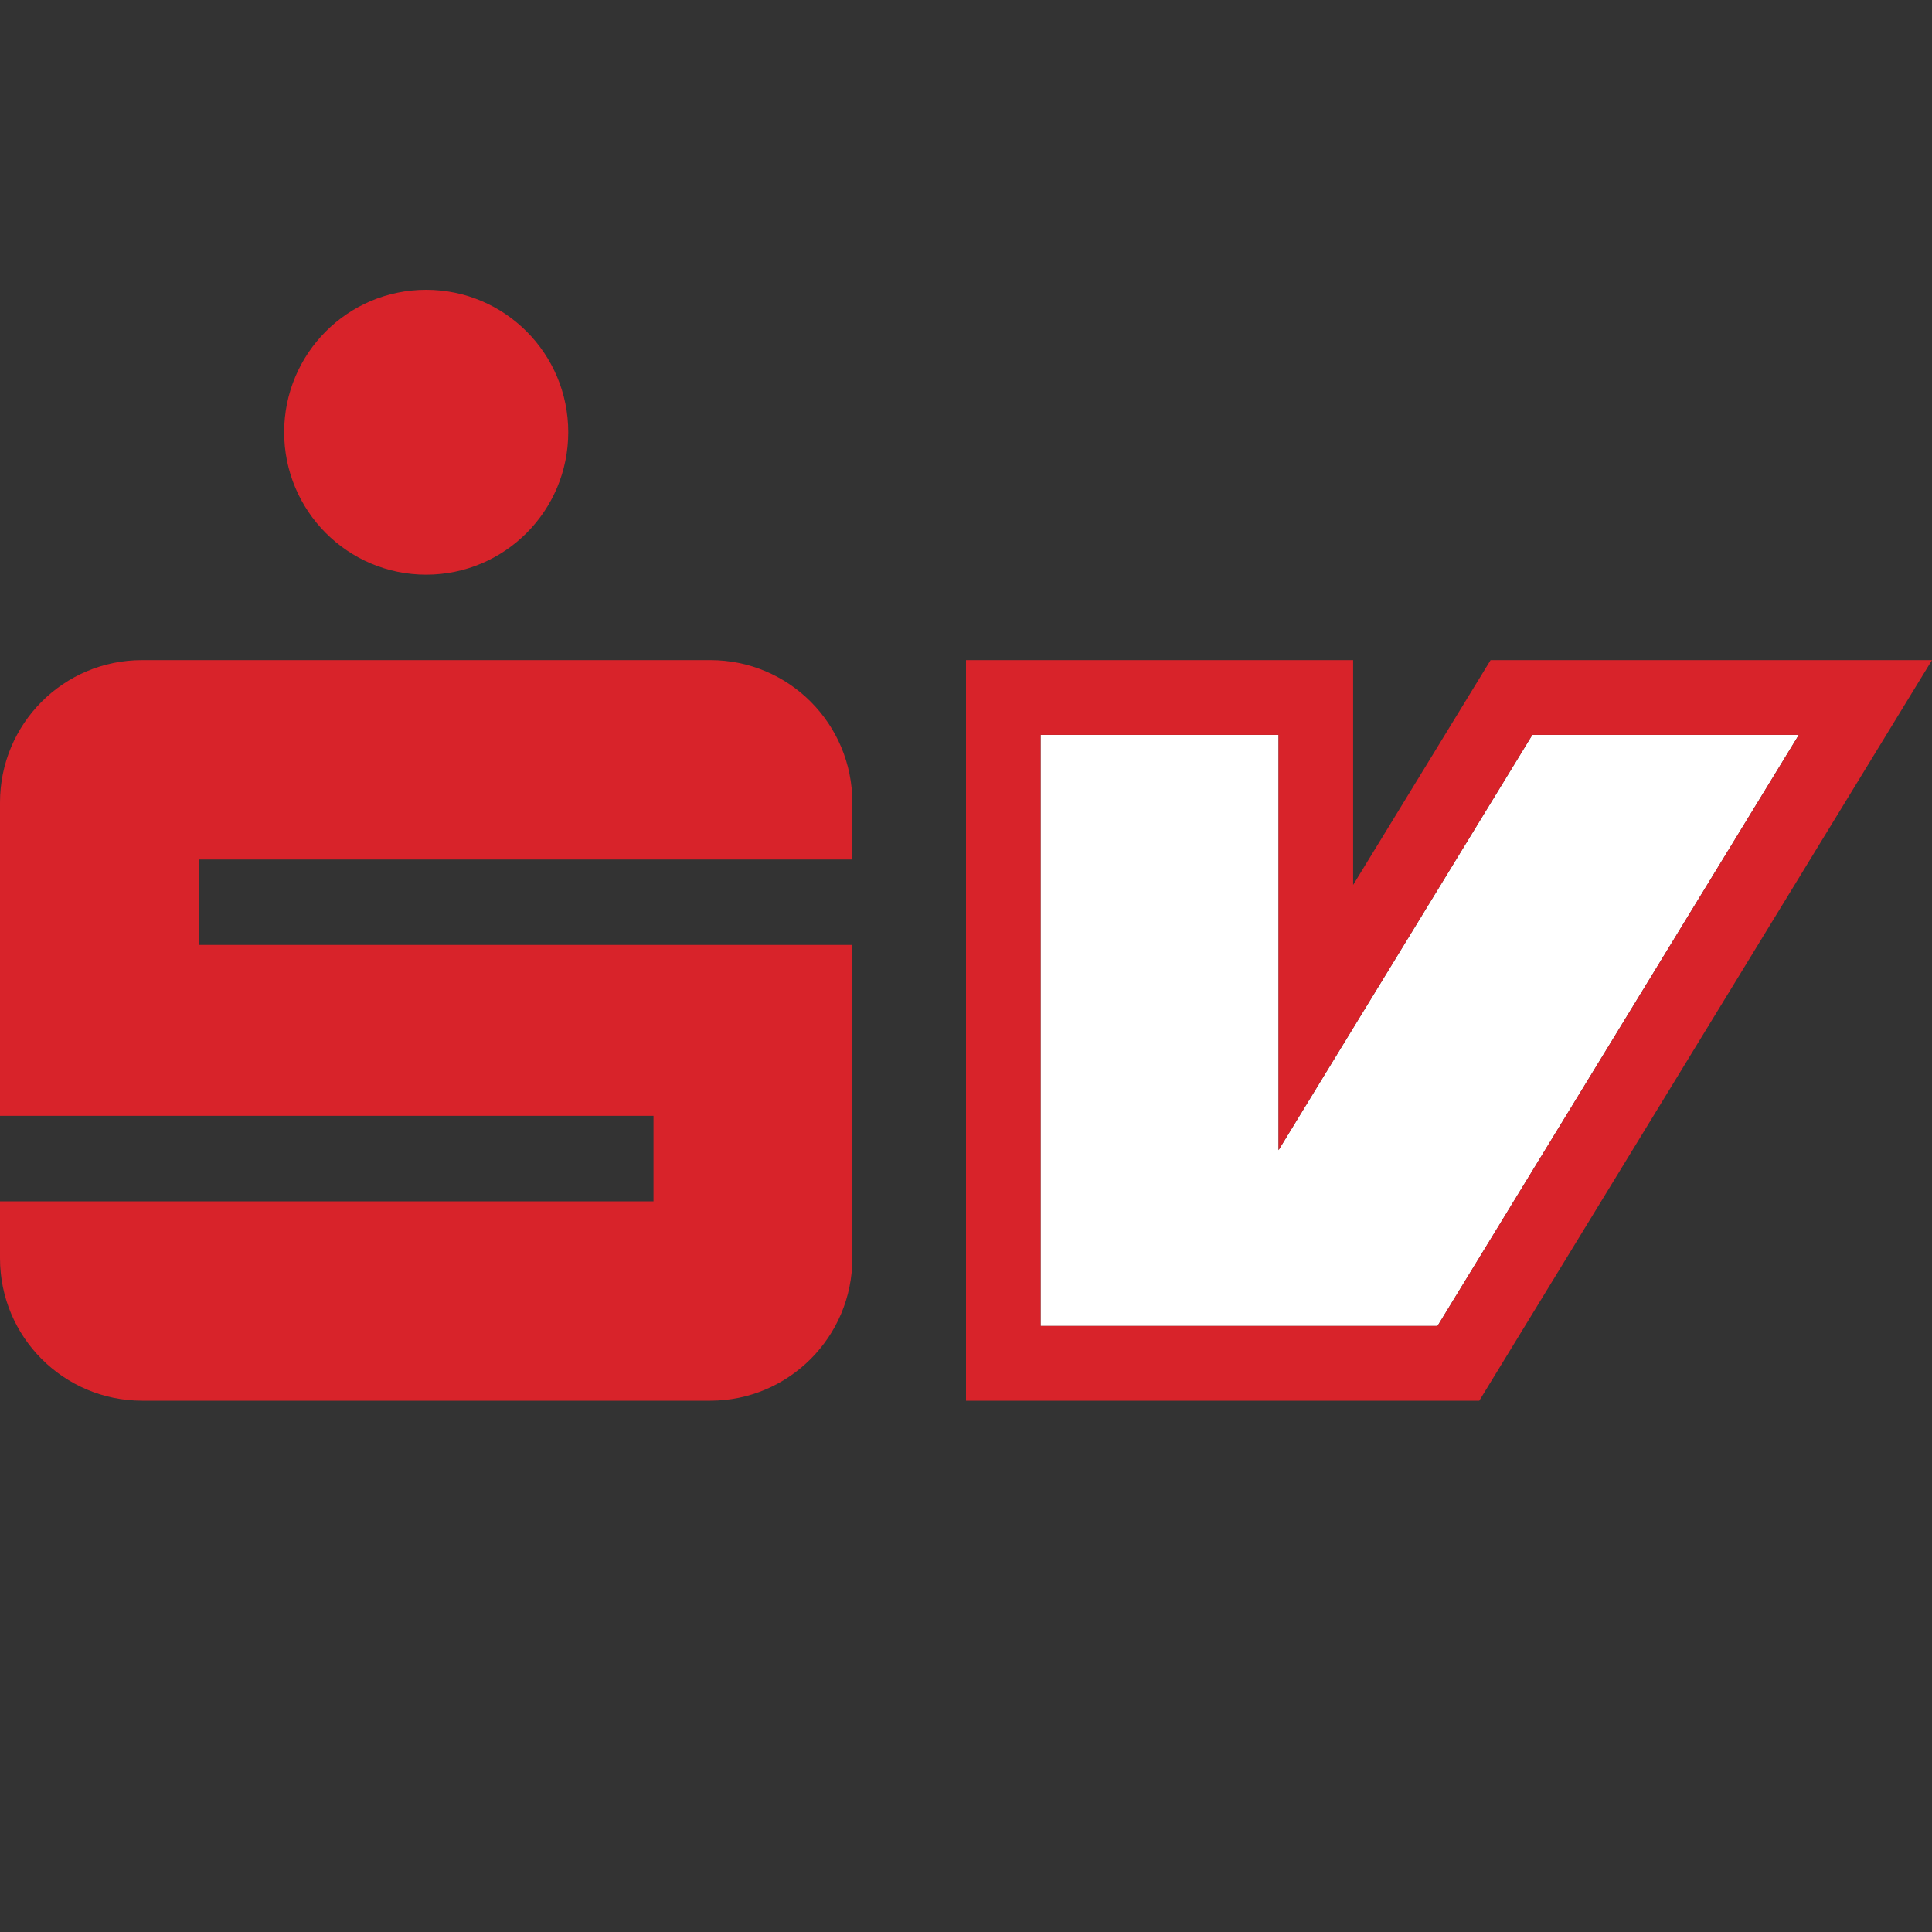
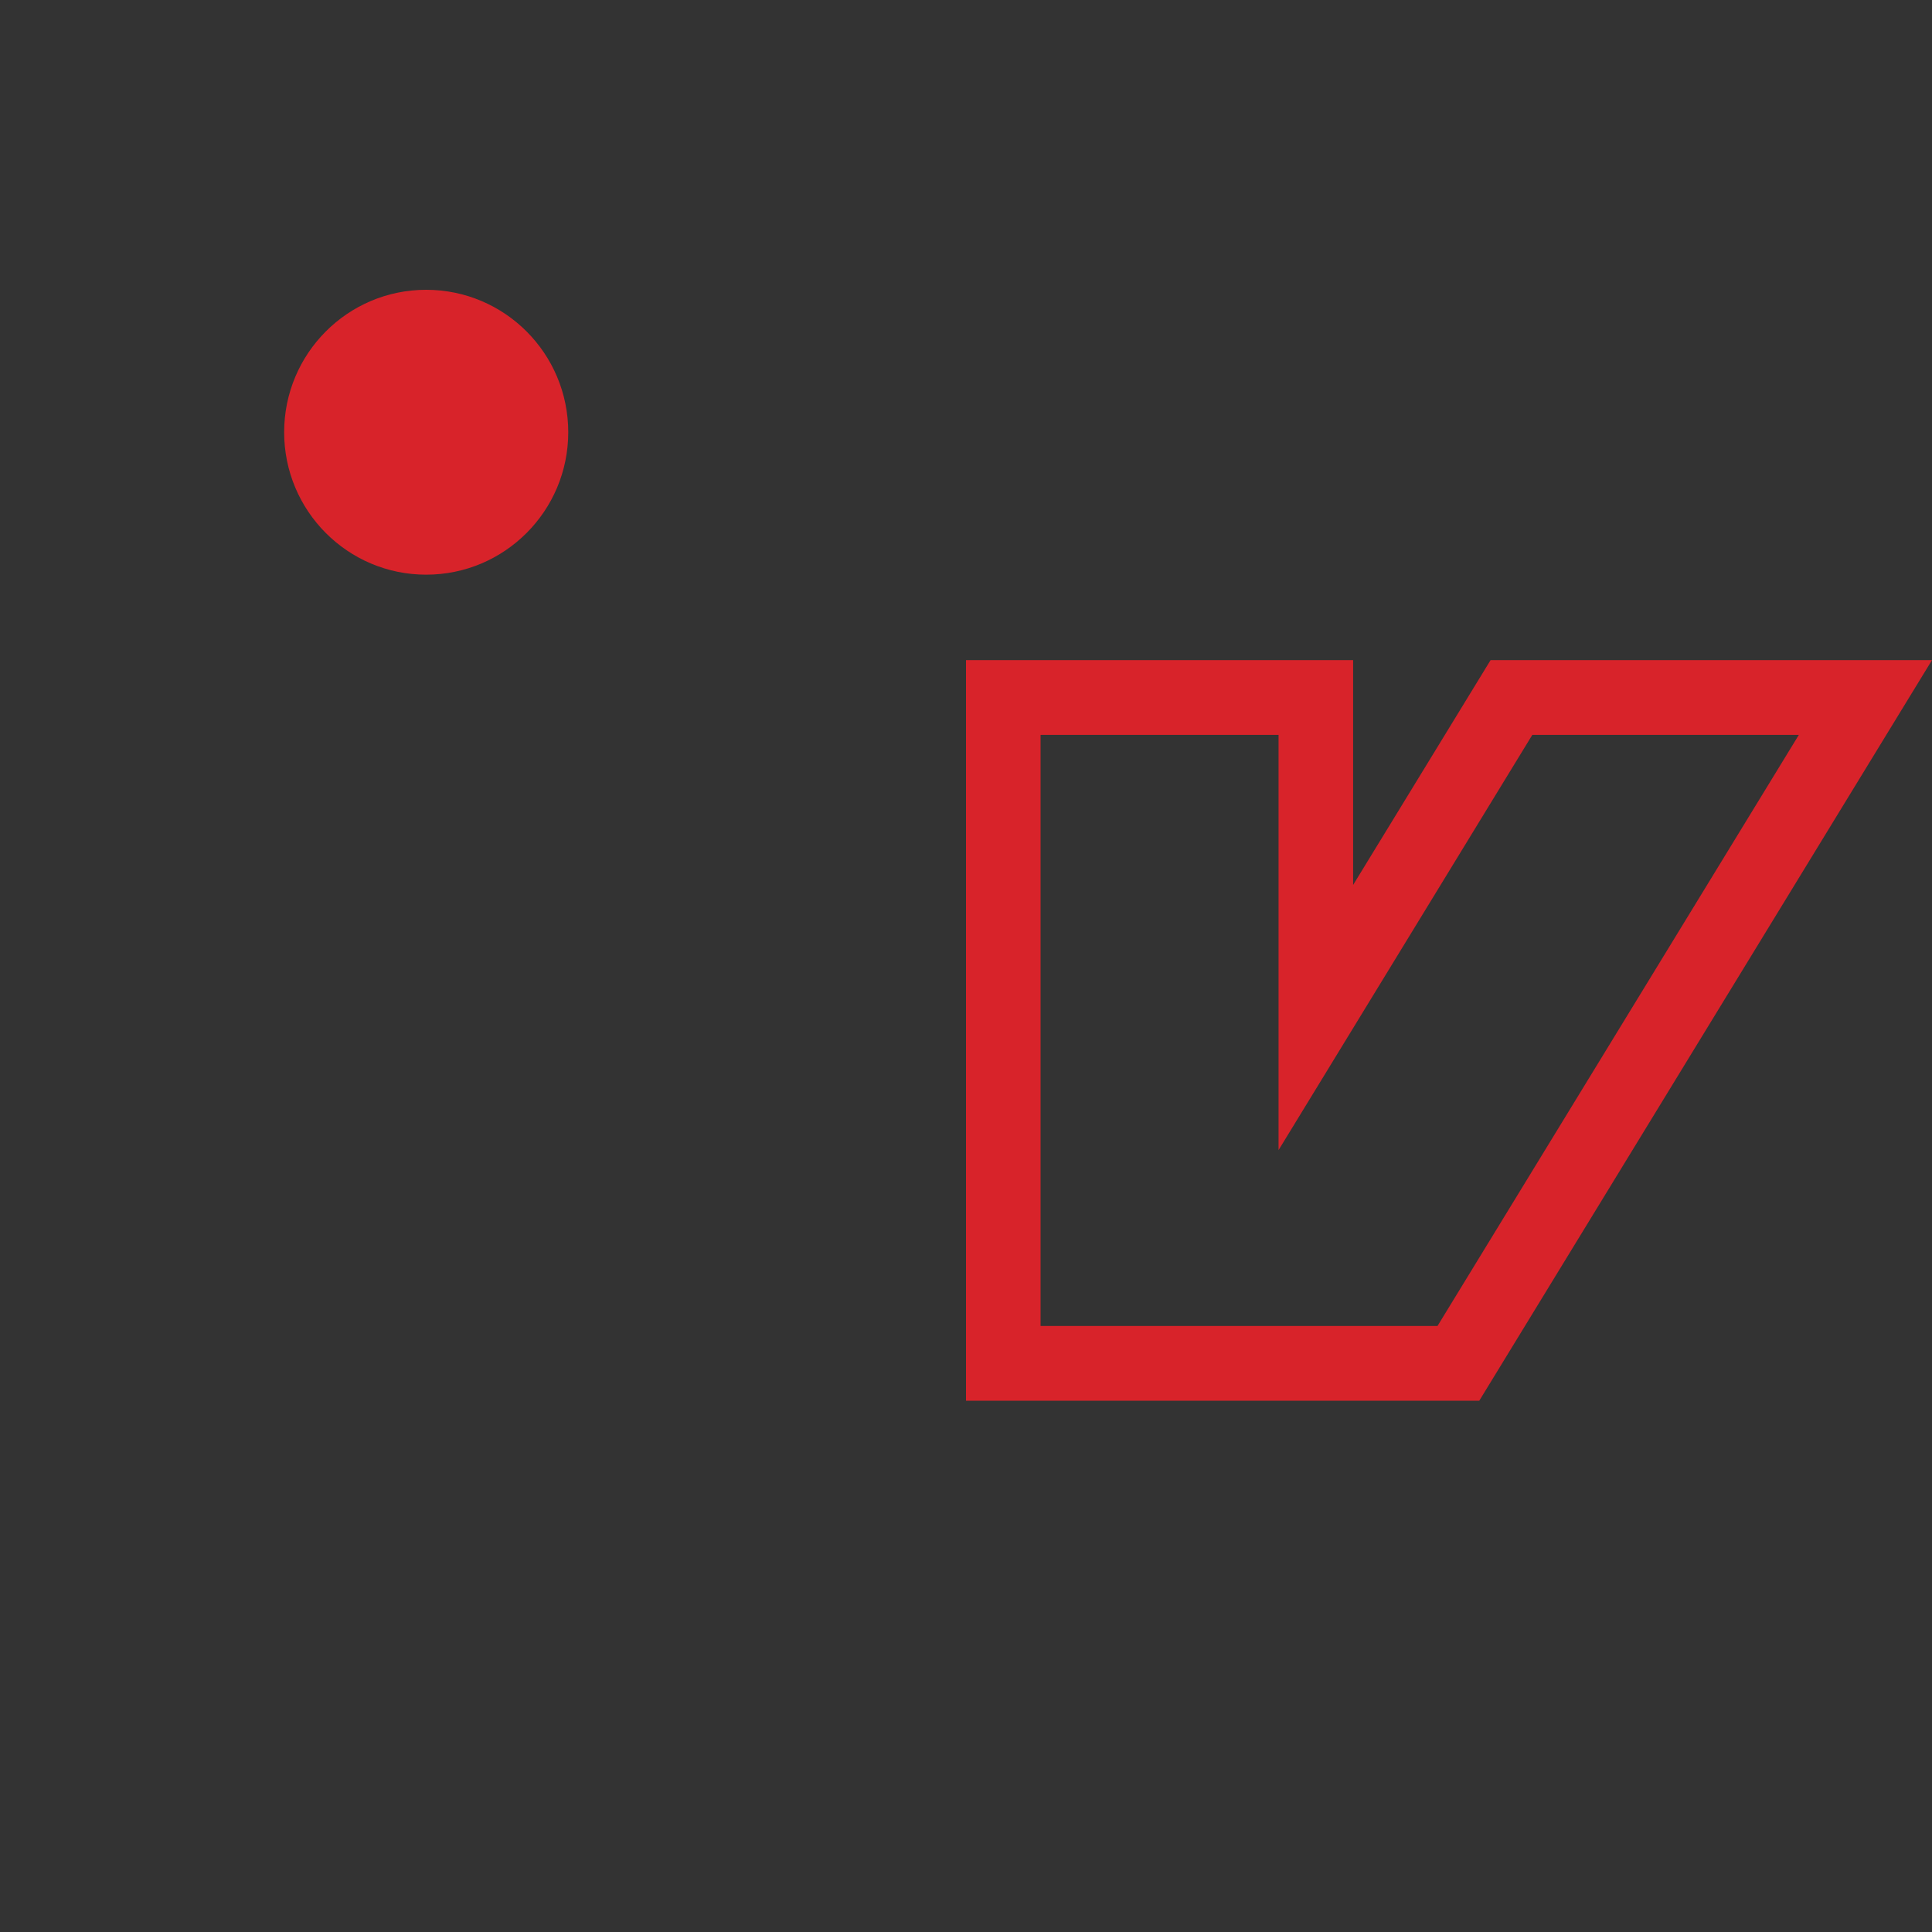
<svg xmlns="http://www.w3.org/2000/svg" width="40px" height="40px" viewBox="0 0 40 40" version="1.1">
  <rect x="0" y="0" width="40" height="40" fill="#333333" stroke="none" />
  <title>Favicon_front</title>
  <g id="Favicon_front" stroke="none" stroke-width="1" fill="none" fill-rule="evenodd">
    <g id="Group" transform="translate(0, 6)">
-       <path d="M26.471,17.812 L26.471,9.215 L21.544,9.215 L21.544,21.453 L29.762,21.453 L37.243,9.215 L31.725,9.215 L26.471,17.812 Z" id="Fill-23" fill="#FFFFFF" />
      <path d="M26.471,17.812 L26.471,9.215 L21.544,9.215 L21.544,21.453 L29.762,21.453 L37.243,9.215 L31.725,9.215 L26.471,17.812 Z M30.861,7.667 L40,7.667 L30.627,23 L20,23 L20,7.667 L28.015,7.667 L28.015,12.322 L30.861,7.667 L30.861,7.667 Z" id="Fill-23" fill="#D8232A" />
      <path d="M5.883,2.949 C5.883,1.32 7.199,0 8.823,0 C10.448,0 11.765,1.32 11.765,2.949 C11.765,4.577 10.448,5.898 8.823,5.898 C7.199,5.898 5.883,4.577 5.883,2.949" id="Fill-24" fill="#D8232A" />
-       <path d="M14.706,23 L2.941,23 C1.321,23 0,21.683 0,20.051 L0,18.872 L13.53,18.872 L13.53,17.102 L0,17.102 L0,10.615 C0,8.988 1.312,7.667 2.941,7.667 L14.707,7.667 C16.334,7.667 17.647,8.986 17.647,10.615 L17.647,11.795 L4.118,11.795 L4.118,13.564 L17.647,13.564 L17.647,20.051 C17.647,21.679 16.328,23 14.706,23" id="Fill-25" fill="#D8232A" />
    </g>
  </g>
</svg>